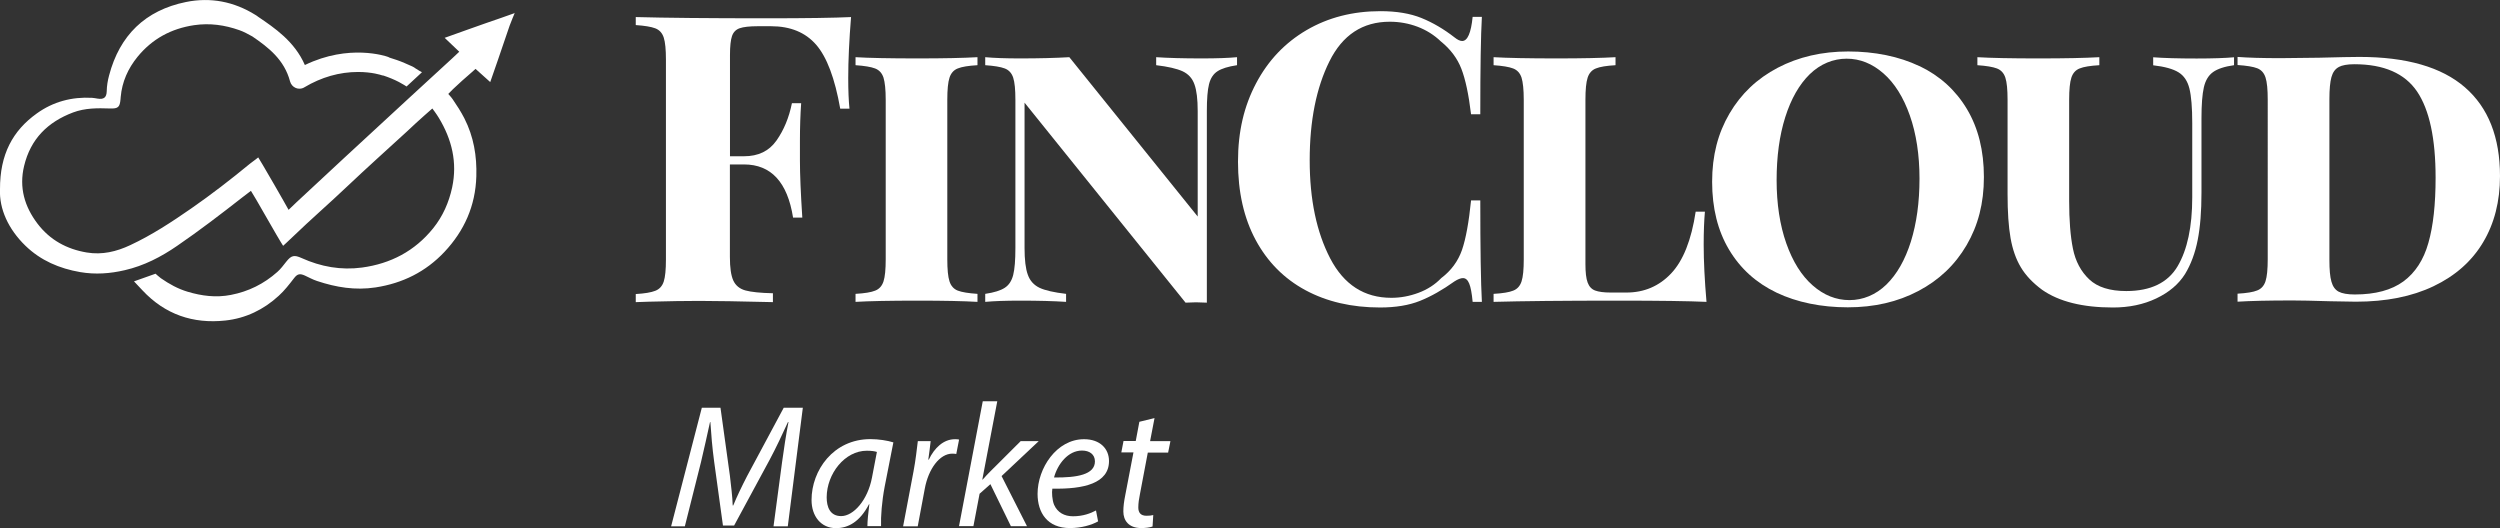
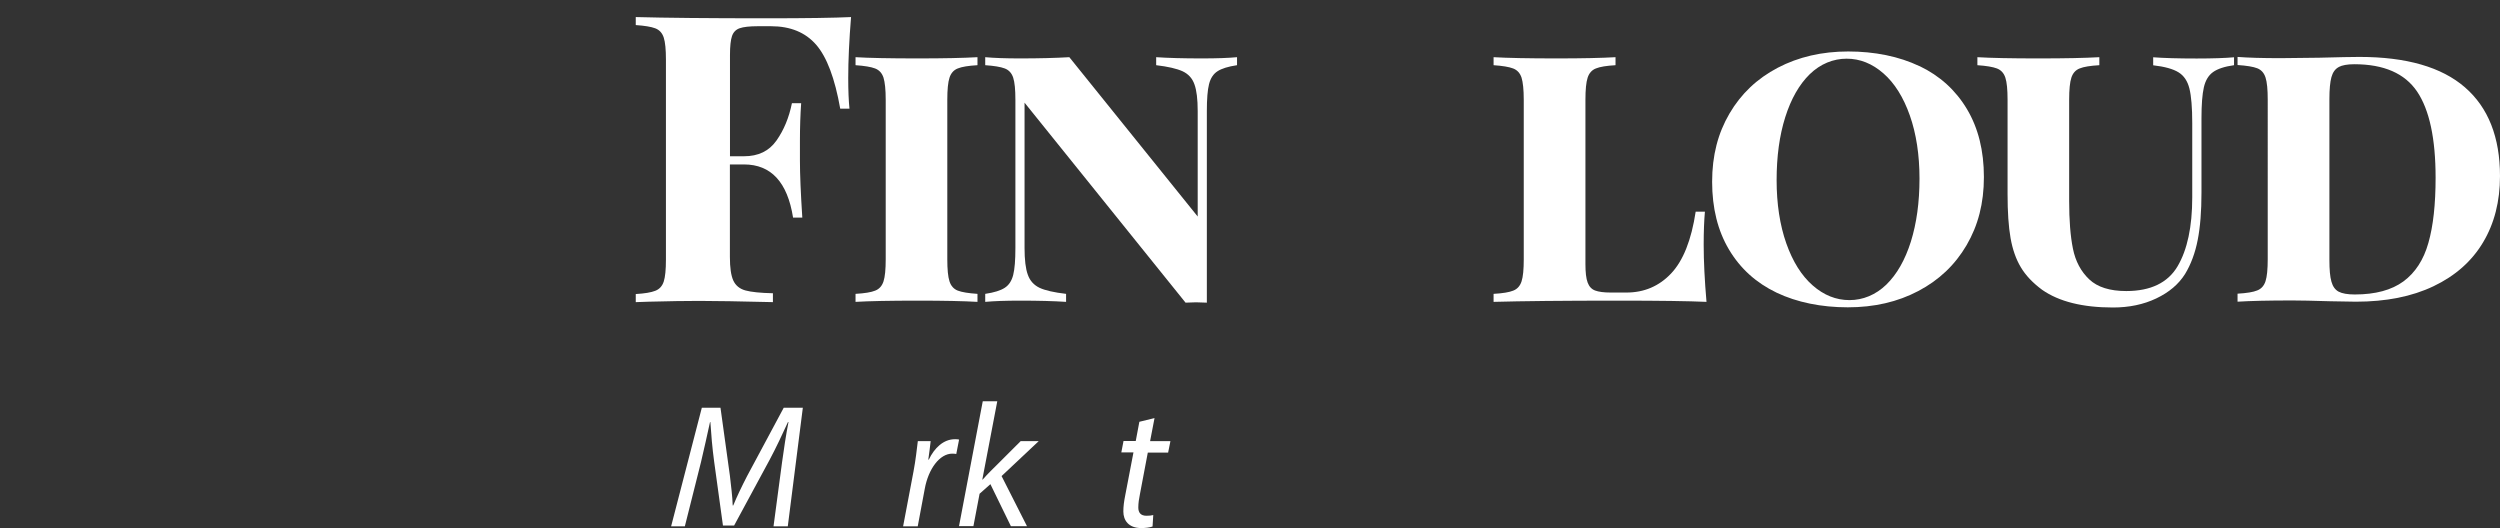
<svg xmlns="http://www.w3.org/2000/svg" id="Layer_1" data-name="Layer 1" viewBox="0 0 284.15 60.03">
  <rect x="0" y="0" width="284.15" height="60.03" fill="#333333" stroke="none" />
  <defs>
    <style>
      .cls-1 {
        fill: #fff;
        stroke-width: 0px;
      }
    </style>
  </defs>
  <g>
    <path class="cls-1" d="m96.41,8.87c0,1.43.05,2.59.14,3.48h-1.05c-.61-3.45-1.52-5.87-2.74-7.27-1.22-1.4-2.93-2.1-5.12-2.1h-1.51c-.95,0-1.63.08-2.06.23s-.72.45-.87.89-.23,1.15-.23,2.13v11.53h1.6c1.62,0,2.84-.59,3.68-1.78s1.43-2.61,1.76-4.25h1.05c-.09,1.28-.14,2.71-.14,4.3v2.2c0,1.56.09,3.72.27,6.5h-1.05c-.64-4.03-2.5-6.04-5.58-6.04h-1.6v10.52c0,1.22.13,2.11.39,2.68.26.56.72.94,1.37,1.12s1.7.29,3.13.32v1.01c-3.75-.09-6.54-.14-8.37-.14-1.53,0-3.45.03-5.76.09l-1.46.05v-.92c1.01-.06,1.74-.18,2.22-.37.47-.18.79-.53.96-1.05.17-.52.25-1.36.25-2.52V6.79c0-1.16-.08-2-.25-2.52s-.49-.87-.96-1.05-1.21-.3-2.22-.37v-.91c3.29.09,8.26.14,14.91.14,4.48,0,7.67-.05,9.56-.14-.21,2.59-.32,4.91-.32,6.95" />
    <path class="cls-1" d="m111.1,7.41c-1.04.06-1.78.18-2.24.37-.46.18-.77.53-.94,1.05-.17.52-.25,1.36-.25,2.52v18.11c0,1.16.08,2,.25,2.52s.48.87.94,1.05c.46.18,1.21.3,2.24.37v.91c-1.56-.09-3.81-.14-6.77-.14-3.2,0-5.57.05-7.09.14v-.91c1.04-.06,1.78-.18,2.24-.37.46-.18.77-.53.94-1.05s.25-1.36.25-2.52V11.35c0-1.16-.09-2-.25-2.52-.17-.52-.49-.87-.96-1.05s-1.21-.3-2.22-.37v-.91c1.49.09,3.86.14,7.09.14,2.96,0,5.21-.05,6.77-.14v.91Z" />
    <path class="cls-1" d="m140.6,7.41c-1.01.15-1.75.38-2.22.69-.47.3-.79.79-.96,1.46-.17.67-.25,1.69-.25,3.07v21.77l-1.23-.04-1.19.04-18.3-22.73v16.51c0,1.34.12,2.36.37,3.04.24.69.69,1.18,1.33,1.49.64.3,1.65.53,3.02.69v.91c-1.37-.09-3.11-.14-5.21-.14-1.68,0-3,.05-3.98.14v-.91c1.01-.15,1.75-.38,2.22-.69.47-.3.79-.79.96-1.46.17-.67.25-1.69.25-3.07V11.35c0-1.16-.08-2-.25-2.52s-.49-.87-.96-1.05-1.21-.3-2.22-.37v-.91c.98.09,2.3.14,3.98.14,2.16,0,4.03-.05,5.58-.14l14.59,18.11v-11.98c0-1.34-.12-2.36-.37-3.04-.24-.69-.69-1.18-1.35-1.49-.66-.3-1.65-.53-3-.69v-.91c1.34.09,3.08.14,5.21.14,1.71,0,3.03-.05,3.98-.14v.91h0Z" />
-     <path class="cls-1" d="m161.57,2.05c1.28.52,2.53,1.25,3.75,2.2.34.27.62.41.87.41.61,0,1.01-.92,1.19-2.74h1.05c-.12,2.07-.18,5.76-.18,11.07h-1.05c-.27-2.26-.64-3.98-1.1-5.17-.46-1.19-1.24-2.23-2.33-3.11-.76-.73-1.65-1.29-2.65-1.67-1.01-.38-2.06-.57-3.16-.57-3.08,0-5.37,1.5-6.86,4.51-1.49,3-2.24,6.75-2.24,11.23s.78,8.17,2.33,11.16c1.56,2.99,3.87,4.48,6.95,4.48,1.04,0,2.07-.19,3.09-.57,1.02-.38,1.88-.94,2.58-1.67,1.13-.85,1.91-1.92,2.36-3.2.44-1.28.78-3.16,1.03-5.63h1.05c0,5.52.06,9.36.18,11.53h-1.05c-.09-.98-.22-1.67-.39-2.08s-.4-.62-.71-.62c-.24,0-.57.12-.96.37-1.37.98-2.68,1.72-3.93,2.22s-2.76.75-4.53.75c-3.23,0-6.06-.66-8.49-1.97-2.42-1.31-4.31-3.21-5.65-5.7-1.34-2.49-2.01-5.45-2.01-8.9s.69-6.33,2.06-8.92,3.28-4.6,5.74-6.04c2.45-1.43,5.25-2.15,8.39-2.15,1.83,0,3.38.26,4.67.78" />
    <path class="cls-1" d="m183.63,7.41c-1.04.06-1.78.18-2.24.37-.46.18-.77.53-.94,1.05-.17.52-.25,1.36-.25,2.52v18.66c0,.95.08,1.65.25,2.1.17.46.45.76.85.91.4.15.99.23,1.78.23h1.78c2.01,0,3.71-.72,5.08-2.17s2.3-3.79,2.79-7.02h1.05c-.09,1.01-.14,2.26-.14,3.75,0,1.89.11,4.06.32,6.5-1.98-.09-5.32-.14-10.02-.14-6.28,0-11.01.05-14.18.14v-.91c1.04-.06,1.78-.18,2.24-.37.46-.18.77-.53.94-1.05s.25-1.36.25-2.52V11.35c0-1.16-.09-2-.25-2.52-.17-.52-.49-.87-.96-1.05s-1.21-.3-2.22-.37v-.91c1.55.09,3.96.14,7.23.14,2.87,0,5.08-.05,6.63-.14v.91h0Z" />
    <path class="cls-1" d="m205.7,8.43c-1.2,1.17-2.13,2.81-2.79,4.89-.66,2.09-.98,4.48-.98,7.16s.37,5.11,1.1,7.18c.73,2.07,1.73,3.67,3,4.78,1.26,1.11,2.66,1.67,4.18,1.67s2.98-.59,4.19-1.76c1.2-1.17,2.13-2.8,2.79-4.89.65-2.09.98-4.47.98-7.16s-.37-5.11-1.1-7.18-1.73-3.67-3-4.78-2.66-1.67-4.18-1.67-2.98.59-4.19,1.76m12.47-.92c2.32,1.11,4.12,2.75,5.4,4.9s1.92,4.72,1.92,7.71-.66,5.51-1.97,7.75-3.14,3.98-5.49,5.21c-2.35,1.24-5.02,1.85-8.01,1.85s-5.78-.56-8.1-1.67-4.12-2.74-5.4-4.89-1.92-4.72-1.92-7.71.66-5.51,1.97-7.75,3.14-3.98,5.49-5.21c2.35-1.23,5.02-1.85,8.01-1.85s5.78.56,8.1,1.67" />
    <path class="cls-1" d="m253.92,7.41c-1.07.15-1.86.41-2.38.78-.52.37-.87.95-1.05,1.74s-.27,1.97-.27,3.52v8.46c0,2.1-.14,3.9-.43,5.37-.29,1.48-.77,2.77-1.44,3.87-.73,1.16-1.82,2.08-3.27,2.77-1.45.69-3.09,1.03-4.92,1.03-3.45,0-6.13-.67-8.05-2.01-1.07-.79-1.88-1.65-2.42-2.56-.55-.91-.94-2.02-1.17-3.32s-.34-2.97-.34-5.01v-10.7c0-1.16-.08-2-.25-2.52s-.49-.87-.96-1.05-1.21-.3-2.22-.37v-.91c1.52.09,3.84.14,6.95.14s5.26-.05,6.91-.14v.91c-1.04.06-1.78.18-2.24.37-.46.18-.77.53-.94,1.05-.17.52-.25,1.36-.25,2.52v11.48c0,2.2.14,4.01.43,5.44.29,1.43.91,2.59,1.85,3.48s2.35,1.33,4.21,1.33c2.77,0,4.72-.94,5.83-2.81,1.11-1.88,1.67-4.49,1.67-7.85v-8.42c0-1.77-.11-3.08-.32-3.93-.21-.85-.62-1.47-1.24-1.85-.61-.38-1.57-.65-2.88-.8v-.91c1.19.09,2.84.14,4.94.14,1.83,0,3.25-.05,4.25-.14v.91h0Z" />
    <path class="cls-1" d="m265.81,7.63c-.4.21-.67.6-.82,1.14-.15.55-.23,1.37-.23,2.47v18.3c0,1.1.07,1.92.23,2.47.15.55.43.93.82,1.14.4.21,1.01.32,1.83.32,2.35,0,4.19-.5,5.54-1.49,1.34-.99,2.29-2.45,2.83-4.37.55-1.92.82-4.39.82-7.41,0-4.45-.7-7.71-2.1-9.79-1.4-2.07-3.78-3.11-7.14-3.11-.79,0-1.39.11-1.78.32m14.36,2.31c2.65,2.3,3.98,5.67,3.98,10.09,0,2.87-.64,5.38-1.92,7.52-1.28,2.15-3.16,3.81-5.63,4.99s-5.41,1.76-8.83,1.76l-2.93-.05c-1.95-.06-3.39-.09-4.3-.09-2.71,0-4.79.05-6.22.14v-.91c1.04-.06,1.78-.18,2.24-.37.46-.18.77-.53.94-1.05s.25-1.36.25-2.52V11.33c0-1.16-.08-2-.25-2.52s-.48-.87-.94-1.05-1.2-.3-2.24-.37v-.92c1.16.09,2.79.14,4.89.14l4.39-.05c2.26-.06,3.78-.09,4.57-.09,5.34,0,9.33,1.15,11.99,3.45" />
  </g>
-   <path class="cls-1" d="m58.52,1.48s-1.26.45-1.55.55c-1.73.58-6.43,2.27-6.43,2.27l1.66,1.58s-.5.48-.82.77c-1.61,1.47-3.21,2.95-4.82,4.43-2.48,2.29-4.96,4.57-7.43,6.86-1.81,1.67-3.61,3.35-5.41,5.03-.33.3-.92.88-.92.88,0,0-.36-.66-.62-1.1-.32-.55-.63-1.11-.95-1.66-.45-.78-.89-1.55-1.35-2.32-.17-.29-.53-.88-.53-.88,0,0-.51.41-.8.61-.06.04-.11.08-.17.13-2.15,1.77-4.35,3.47-6.64,5.06-2.22,1.54-4.47,3.02-6.93,4.17-1.57.74-3.2,1.13-4.94.84-2.28-.38-4.19-1.42-5.6-3.27-1.48-1.95-2.12-4.11-1.53-6.57.74-3.07,2.68-4.99,5.57-6.08,1.36-.51,2.77-.5,4.19-.45.93.03,1.12-.15,1.2-1.06,0-.08.01-.16.02-.25.15-1.72.83-3.23,1.91-4.56,1.67-2.04,3.82-3.21,6.44-3.6,1.78-.26,3.47-.02,5.14.57.52.18.99.45,1.47.71,1.85,1.26,3.64,2.66,4.29,5.12.09.33.33.61.65.74.13.06.28.08.42.08.2,0,.39-.05.56-.16,1.93-1.15,3.98-1.74,6.1-1.74h.01c1.58,0,2.62.35,2.64.36.08.03.16.04.24.05.6.2,1.19.44,1.75.73.39.2.87.51.87.51l1.75-1.62s-.54-.29-.71-.42c-.12-.09-.25-.18-.39-.24-.58-.25-1.16-.53-1.76-.73-.28-.09-.55-.19-.83-.27-.06-.03-.12-.07-.19-.09-.19-.07-4.4-1.51-9.43.93-1.17-2.69-3.45-4.22-5.32-5.49-.09-.07-.18-.14-.29-.2C26.59.17,23.91-.34,21.13.23c-4.61.94-7.53,3.78-8.73,8.34-.16.59-.26,1.19-.27,1.81-.02.71-.34.94-1.03.83-.21-.03-.42-.08-.63-.09-2.3-.13-4.43.44-6.28,1.77C1.43,14.86-.01,17.56,0,21.5c-.1,2.25.95,4.55,2.89,6.43,1.73,1.68,3.86,2.59,6.24,3,1.71.29,3.38.17,5.05-.22,2.18-.5,4.13-1.51,5.96-2.77,2.54-1.74,4.98-3.61,7.41-5.51.37-.29.97-.74.97-.74,0,0,.38.62.63,1.05.75,1.3,1.5,2.59,2.24,3.89.31.55.79,1.31.79,1.31,0,0,.66-.6,1.09-1.02,2.03-1.96,4.16-3.8,6.2-5.74,2.24-2.12,4.54-4.18,6.82-6.27.64-.59,1.27-1.2,1.93-1.77.39-.34.92-.81.92-.81,0,0,.46.6.74,1.07,1.48,2.45,2.12,5.06,1.51,7.91-.37,1.71-1.06,3.27-2.16,4.64-2.09,2.59-4.83,4.02-8.09,4.46-2.38.32-4.67-.09-6.86-1.08-.84-.38-1.17-.31-1.74.41-.32.4-.63.83-1.02,1.17-1.52,1.35-3.26,2.22-5.28,2.61-1.69.33-3.3.12-4.91-.36-1.11-.33-2.1-.88-3.05-1.54-.21-.15-.6-.51-.6-.51l-2.45.87s.86.91.96,1.02c2.56,2.74,5.75,3.83,9.43,3.43,2.31-.25,4.34-1.23,6.06-2.81.66-.6,1.2-1.3,1.74-2,.38-.5.67-.55,1.23-.3.46.21.9.46,1.39.62,2.16.72,4.33,1.08,6.64.73,3.08-.47,5.71-1.78,7.83-4.03,2.26-2.4,3.53-5.24,3.63-8.59.07-2.32-.3-4.52-1.36-6.6-.39-.76-.85-1.47-1.33-2.17-.17-.25-.5-.6-.5-.6,0,0,.35-.37.53-.54.68-.65,1.39-1.28,2.1-1.89.15-.13.47-.42.47-.42l1.67,1.5s1.62-4.64,2.2-6.4c.1-.3.6-1.49.6-1.49" />
  <g>
    <path class="cls-1" d="m87.92,59.81l.97-7.28c.17-1.29.47-3.26.73-4.56h-.06c-.62,1.36-1.37,2.96-2.11,4.34l-4.01,7.42h-1.27l-1-7.26c-.21-1.55-.34-3.11-.43-4.5h-.04c-.28,1.25-.71,3.28-1.03,4.57l-1.83,7.28h-1.56l3.49-13.48h2.12l1.07,7.73c.13,1.15.29,2.38.32,3.38h.06c.41-1,.99-2.21,1.57-3.33l4.17-7.78h2.17l-1.71,13.48h-1.62Z" />
-     <path class="cls-1" d="m98.59,59.81c0-.58.09-1.5.22-2.5h-.04c-1.04,2.01-2.38,2.72-3.75,2.72-1.71,0-2.78-1.36-2.78-3.2,0-3.37,2.48-6.92,6.69-6.92.93,0,1.94.16,2.61.37l-.99,5.04c-.32,1.68-.45,3.41-.41,4.48h-1.55Zm1.08-8.44c-.23-.08-.59-.14-1.15-.14-2.5,0-4.55,2.61-4.56,5.3,0,1.08.37,2.13,1.65,2.13,1.39,0,3.01-1.8,3.5-4.38l.56-2.92h0Z" />
    <path class="cls-1" d="m102.65,59.81l1.18-6.23c.24-1.26.38-2.55.49-3.44h1.46c-.08.67-.16,1.35-.27,2.1h.06c.63-1.33,1.67-2.32,2.97-2.32.15,0,.34,0,.47.04l-.32,1.64c-.12-.02-.26-.04-.45-.04-1.44,0-2.72,1.74-3.13,3.99l-.8,4.27h-1.66,0Z" />
    <path class="cls-1" d="m109,59.81l2.7-14.2h1.65l-1.7,8.9h.04c.29-.34.65-.71.91-.97l3.41-3.4h2.05l-4.22,3.97,2.89,5.7h-1.83l-2.33-4.78-1.23,1.09-.7,3.68h-1.65,0Z" />
-     <path class="cls-1" d="m124.81,59.26c-.73.41-1.9.76-3.2.76-2.57,0-3.68-1.75-3.68-3.89,0-2.91,2.16-6.21,5.28-6.21,1.84,0,2.84,1.1,2.84,2.48,0,2.54-2.86,3.21-6.44,3.14-.08.42-.02,1.32.2,1.84.39.87,1.16,1.3,2.15,1.3,1.15,0,2.01-.34,2.61-.66l.24,1.24h0Zm-1.83-8.05c-1.58,0-2.77,1.54-3.18,3.06,2.61.03,4.65-.32,4.65-1.83,0-.79-.61-1.23-1.47-1.23Z" />
    <path class="cls-1" d="m131.22,47.54l-.5,2.6h2.31l-.26,1.3h-2.31l-.89,4.7c-.11.54-.19,1.04-.19,1.54,0,.58.27.94.92.94.3,0,.57-.02.78-.08l-.08,1.3c-.29.11-.8.18-1.28.18-1.46,0-2.04-.89-2.04-1.88,0-.56.07-1.12.21-1.82l.94-4.9h-1.38l.25-1.3h1.39l.41-2.18,1.72-.42v.02Z" />
  </g>
</svg>